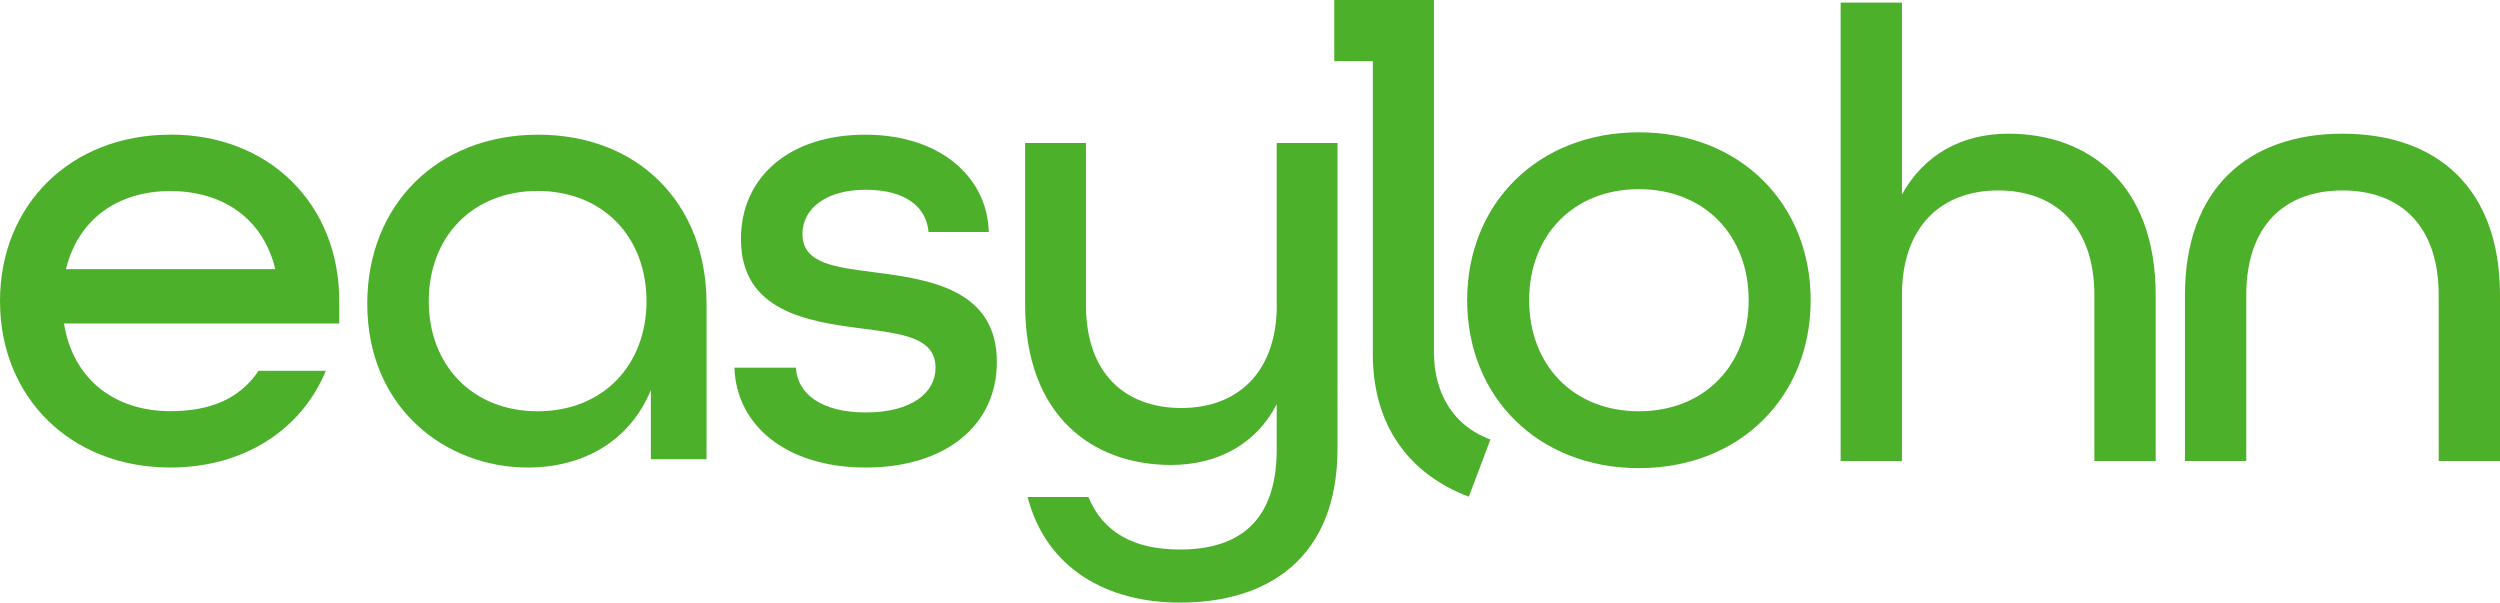
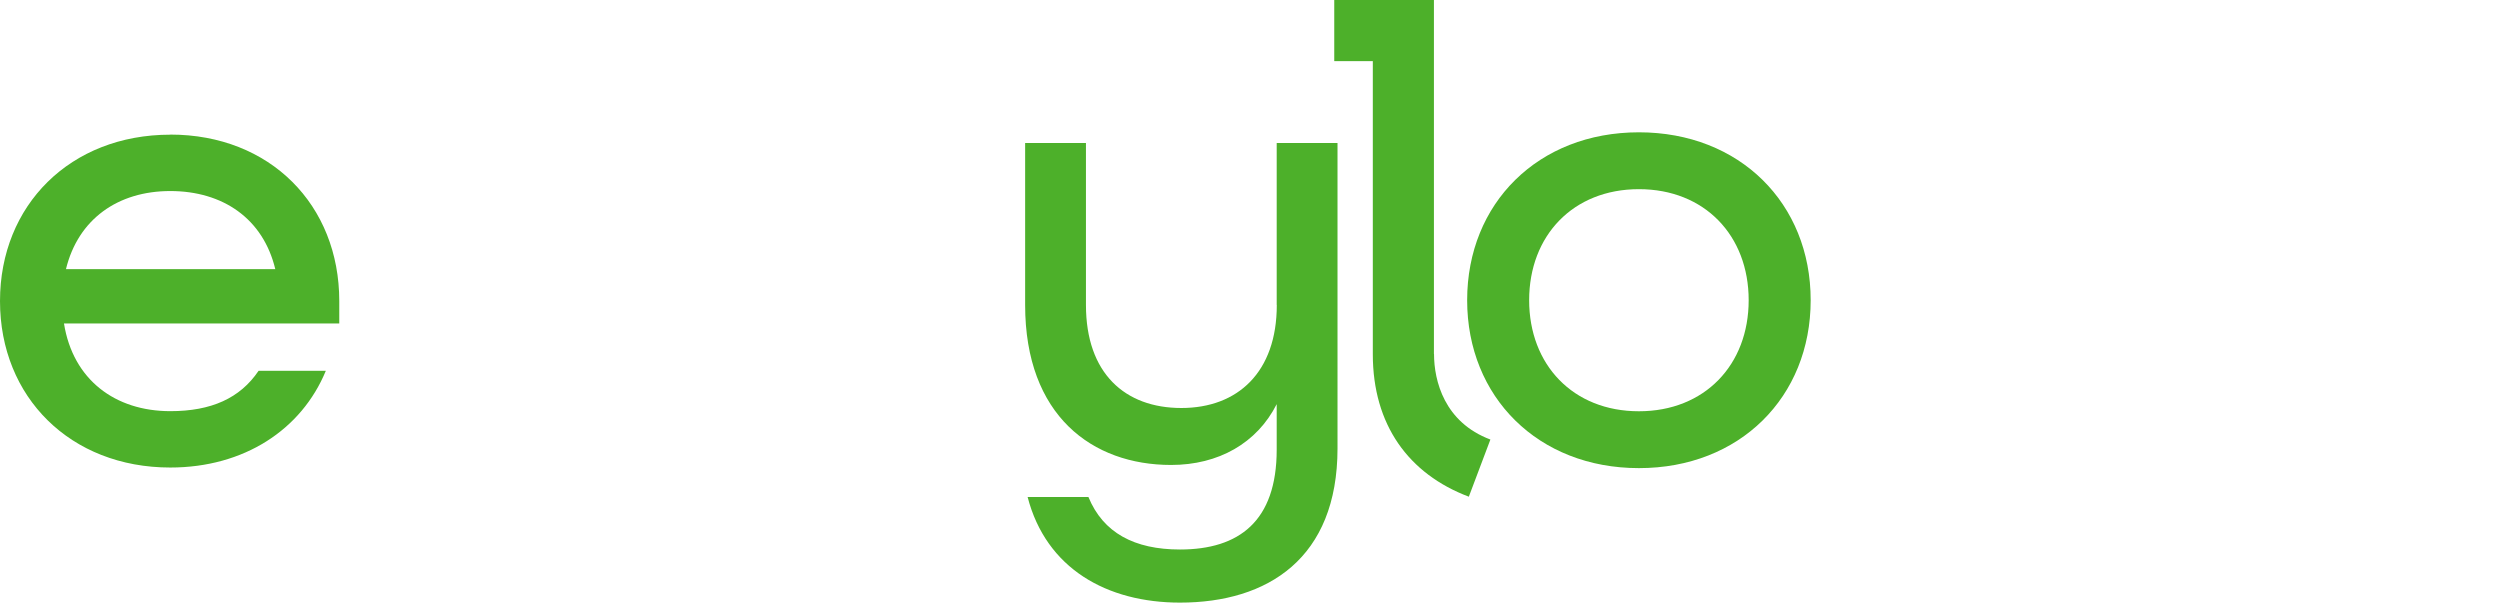
<svg xmlns="http://www.w3.org/2000/svg" id="Ebene_2" data-name="Ebene 2" viewBox="0 0 252.82 60.94">
  <defs>
    <style> .cls-1 { fill: #4db02a; } </style>
  </defs>
  <g id="Wortmarke_RGB">
    <g>
-       <path class="cls-1" d="m54.43,13.62c-10.16,0-17.29,7.06-17.29,17.09,0,10.55,7.9,16.57,16.25,16.57,5.57,0,10.29-2.65,12.43-7.83v6.99h5.63v-15.73c0-10.23-6.99-17.09-17.03-17.09Zm-.06,27.97c-6.6,0-11.01-4.66-11.01-11.14s4.4-11.14,11.01-11.14,11.01,4.66,11.01,11.14-4.4,11.14-11.01,11.14Z" />
-       <path class="cls-1" d="m88.47,27.54c-3.95-.52-7.32-.84-7.32-3.88,0-2.53,2.33-4.47,6.41-4.47s6.15,1.81,6.34,4.27h6.09c-.13-5.5-4.86-9.84-12.5-9.84s-12.56,4.27-12.56,10.55c0,7.32,6.73,8.35,12.3,9.06,4.01.52,7.38.91,7.38,3.95,0,2.53-2.4,4.53-7.06,4.53-4.47,0-6.93-1.88-7.06-4.53h-6.22c.19,5.83,5.24,10.1,13.27,10.1,8.03,0,13.27-4.21,13.27-10.68,0-7.32-6.8-8.35-12.37-9.06Z" />
      <path class="cls-1" d="m17.22,13.62C7.12,13.62,0,20.74,0,30.45c0,9.71,7.12,16.83,17.22,16.83,7.45,0,13.27-3.82,15.73-9.78h-6.8c-1.88,2.78-4.79,4.08-8.93,4.08-5.57,0-9.84-3.17-10.75-8.87h27.84v-2.27c0-9.71-6.99-16.83-17.09-16.83Zm-10.55,13.6c1.23-5.05,5.24-7.9,10.55-7.9s9.39,2.78,10.62,7.9H6.67Z" />
      <path class="cls-1" d="m129.12,30.84c0,6.8-3.95,10.42-9.65,10.42s-9.65-3.5-9.65-10.42V14.46h-6.15v16.38c0,11.2,6.8,16.18,14.76,16.18,4.79,0,8.68-2.2,10.68-6.15v4.6c0,7.25-3.82,10.1-9.78,10.1-4.6,0-7.77-1.68-9.26-5.31h-6.15c1.88,7.25,8.03,10.68,15.41,10.68,8.87,0,15.93-4.47,15.93-15.6V14.46h-6.15v16.38Z" />
      <path class="cls-1" d="m145.01,35.8V0s-10.08,0-10.08,0v6.18h3.9v29.65c0,7.12,3.61,12.1,9.71,14.4l2.18-5.78c-4.66-1.75-5.7-5.94-5.7-8.65Z" />
-       <path class="cls-1" d="m236.89,13.52c-9.53,0-15.93,5.55-15.93,16.32v16.78h6.2v-16.78c0-6.99,3.85-10.58,9.73-10.58s9.73,3.59,9.73,10.58v16.78h6.2v-16.78c0-10.84-6.4-16.32-15.93-16.32Z" />
      <path class="cls-1" d="m165.74,13.38c-10.19,0-17.37,7.18-17.37,16.98,0,9.79,7.18,16.98,17.37,16.98,10.19,0,17.37-7.18,17.37-16.98s-7.18-16.98-17.37-16.98Zm0,28.21c-6.66,0-11.1-4.7-11.1-11.23s4.44-11.23,11.1-11.23,11.1,4.7,11.1,11.23-4.44,11.23-11.1,11.23Z" />
-       <path class="cls-1" d="m203.11,13.52c-4.77,0-8.55,2.15-10.77,6.14V.26h-6.2v46.36s6.2,0,6.2,0v-16.78c0-6.92,3.98-10.58,9.73-10.58s9.73,3.59,9.73,10.58v16.78h6.2v-16.78c0-11.3-6.86-16.32-14.89-16.32Z" />
    </g>
  </g>
</svg>